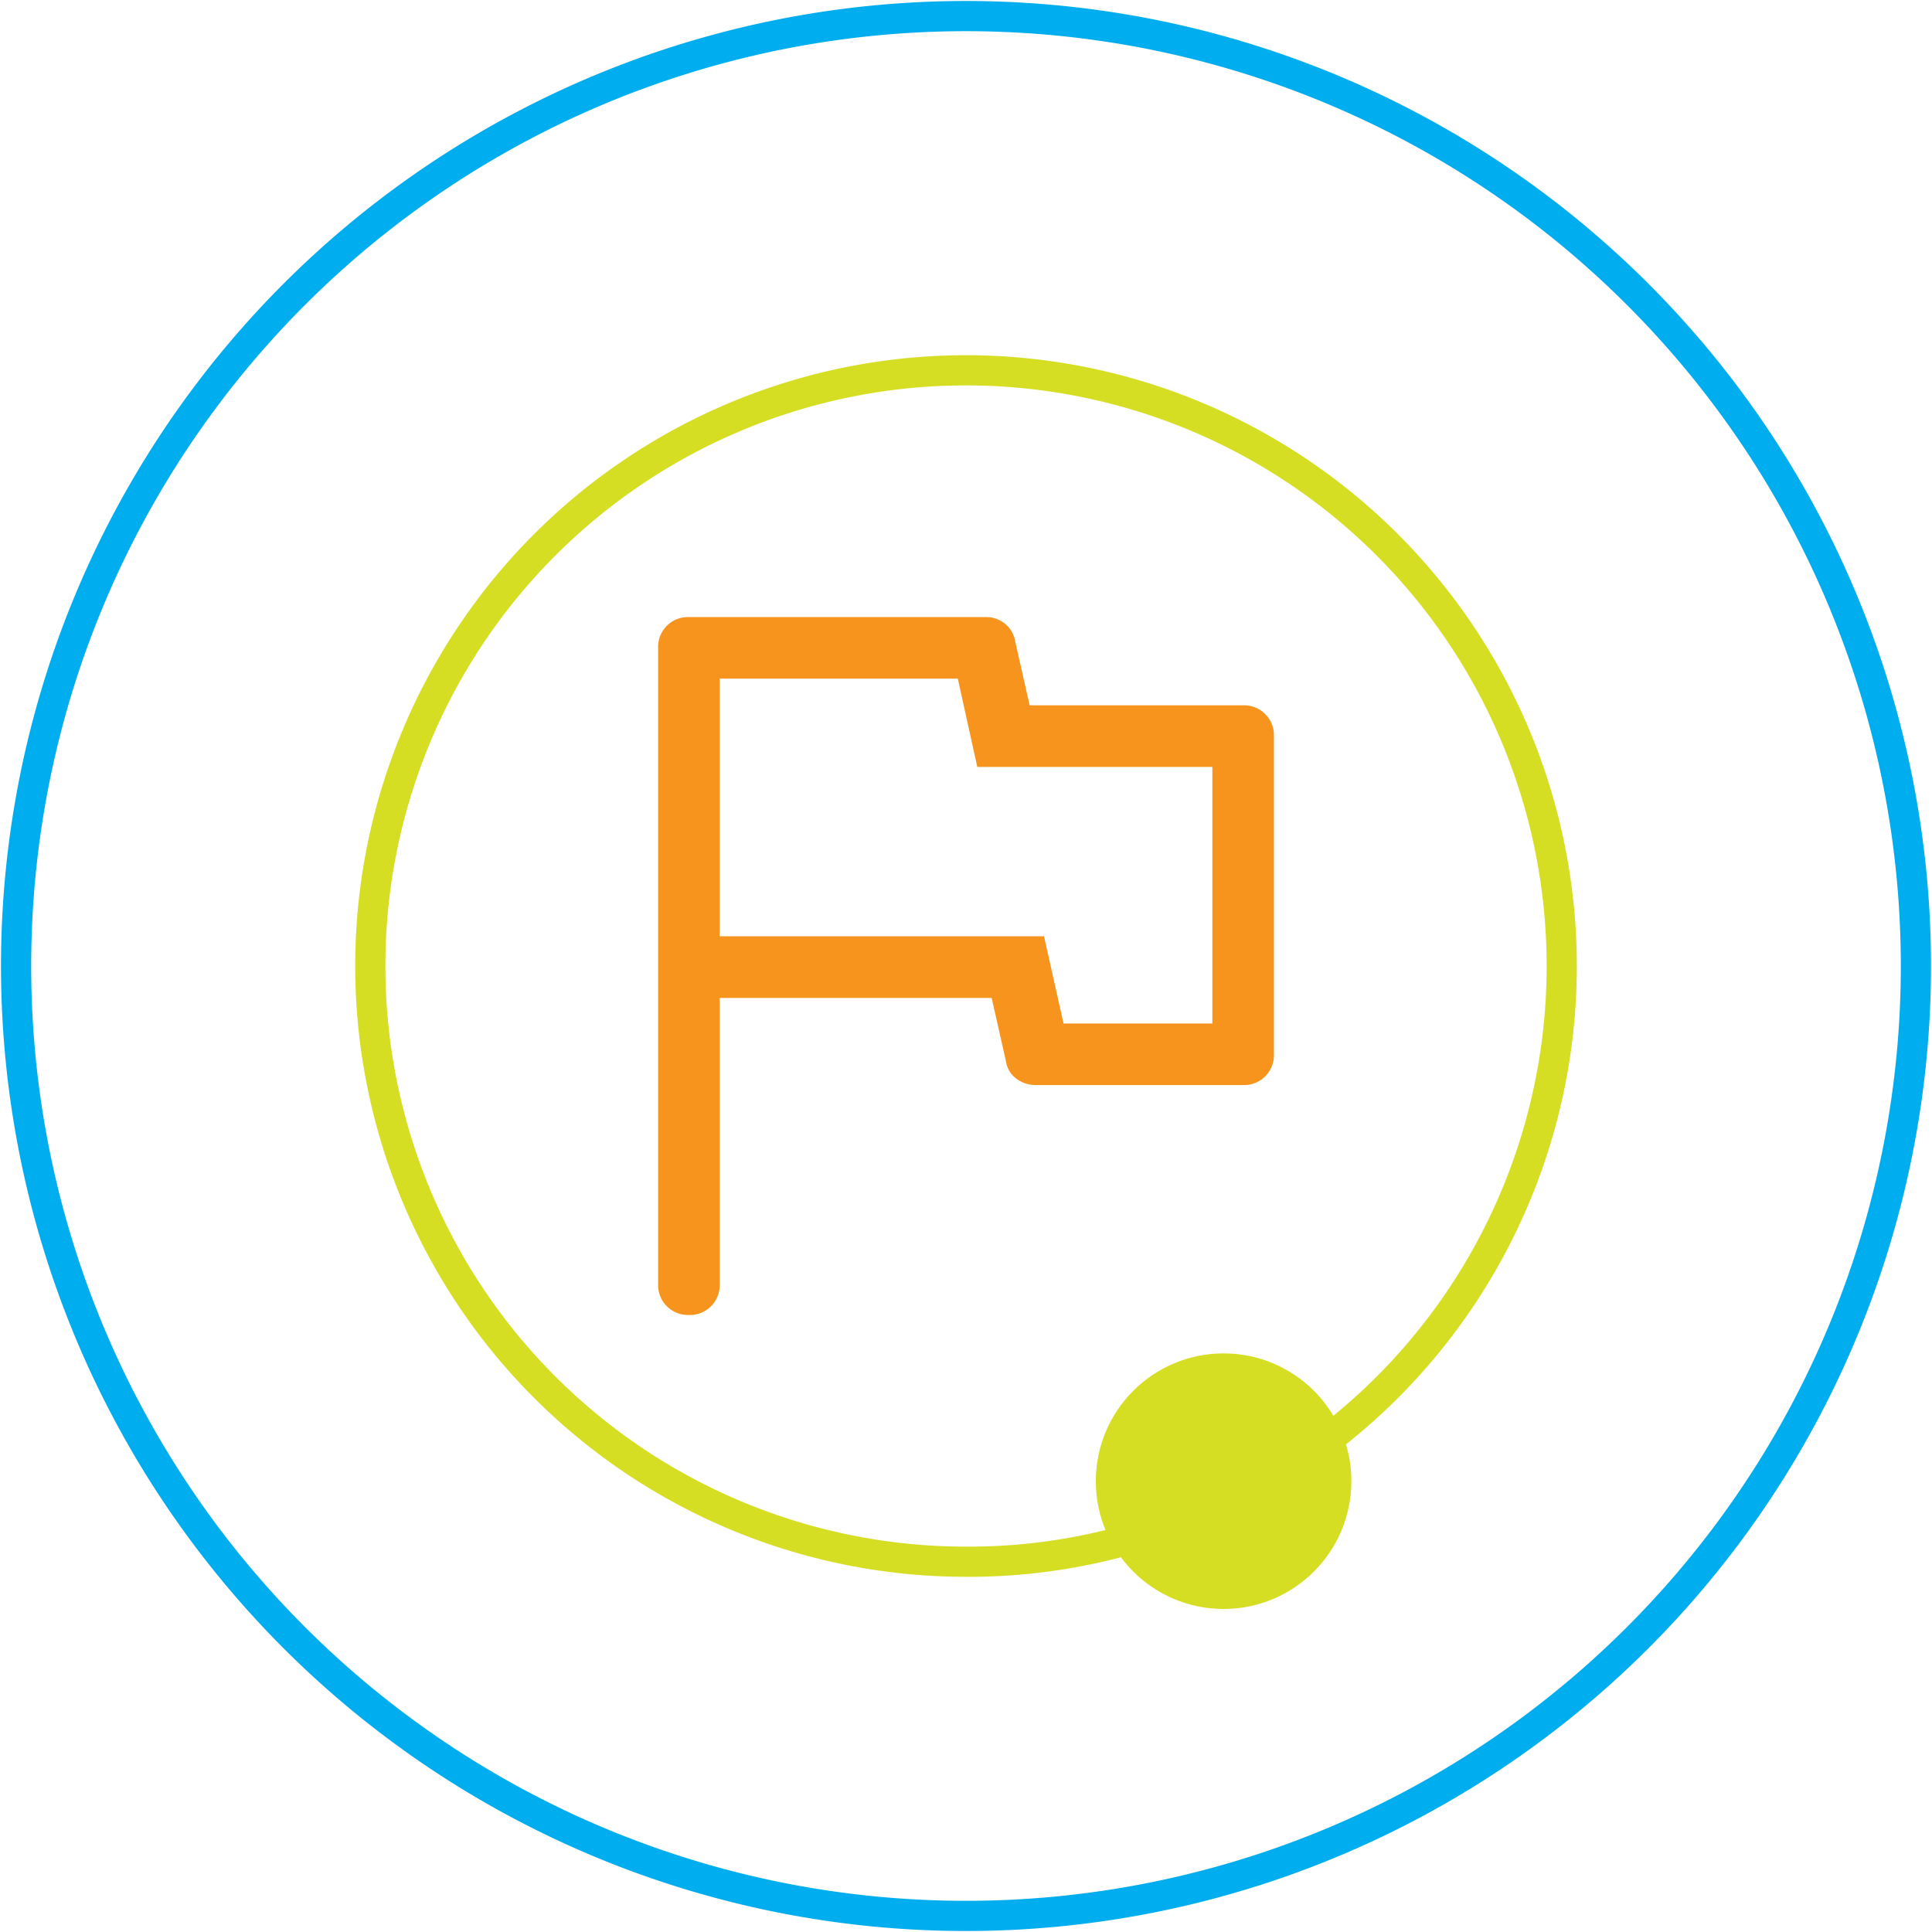
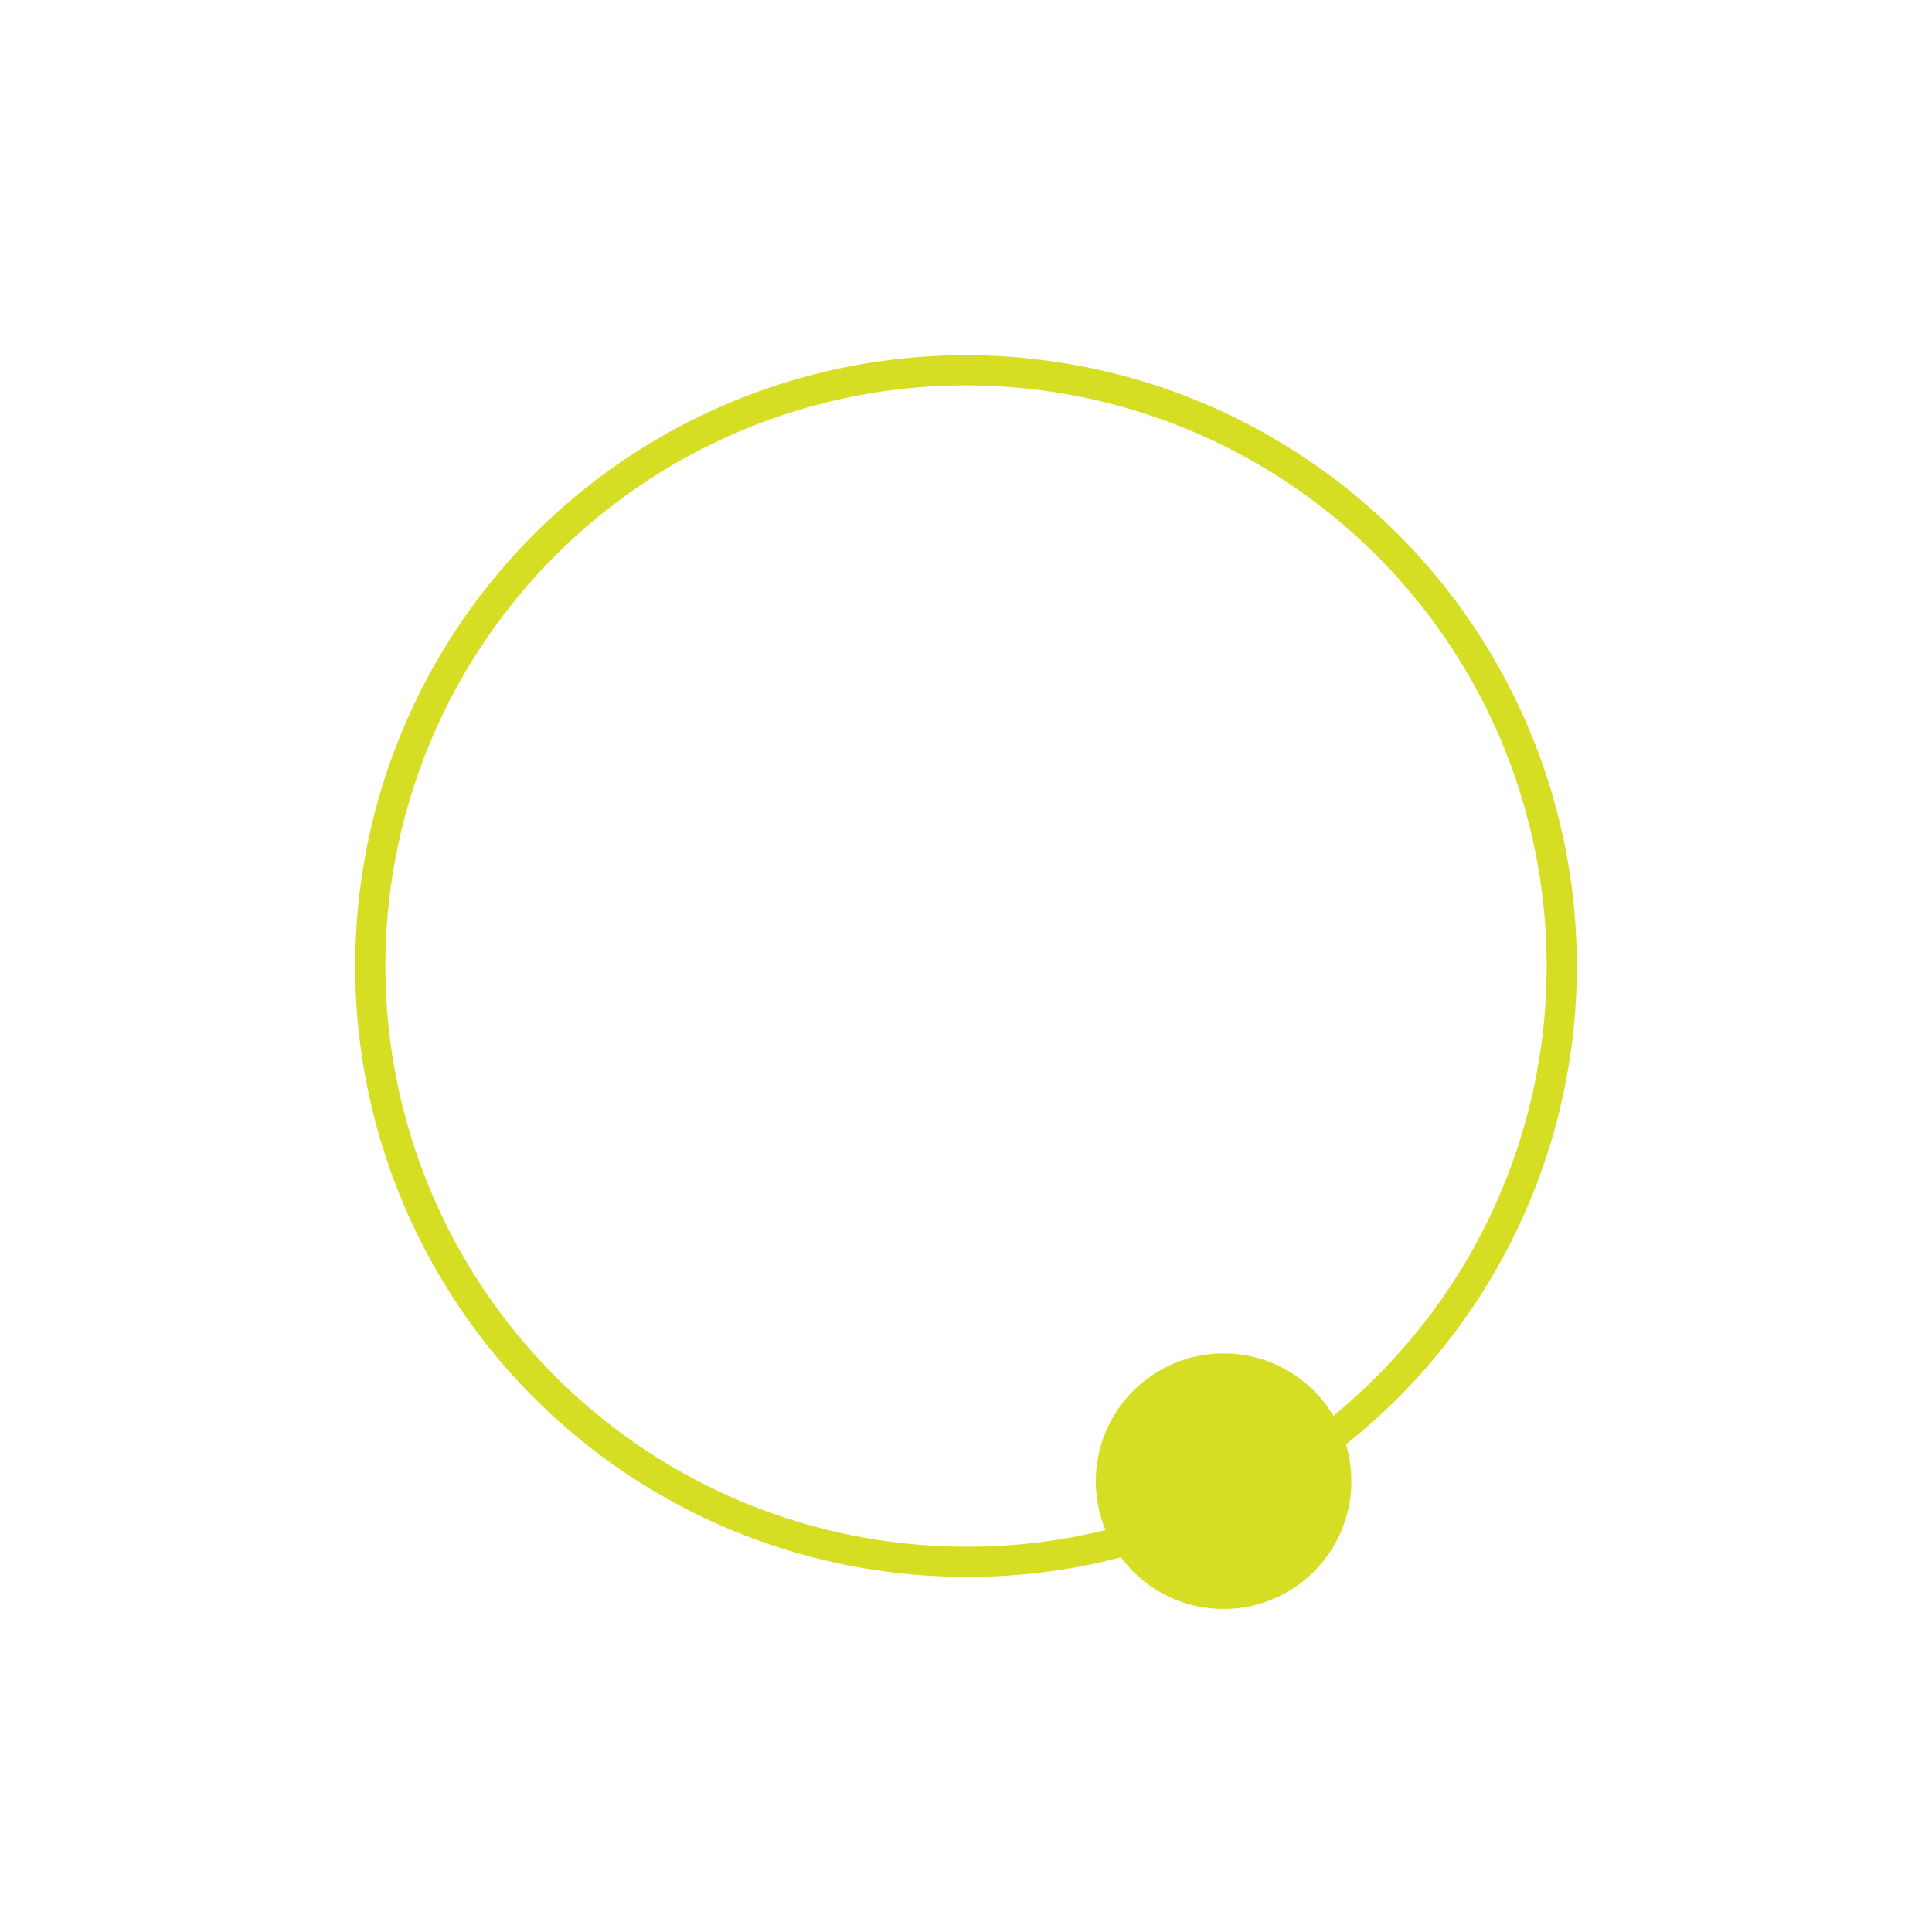
<svg xmlns="http://www.w3.org/2000/svg" width="64" height="64" viewBox="0 0 64 64">
  <defs>
    <clipPath id="clip-path">
      <rect id="Rectangle_3077" data-name="Rectangle 3077" width="64" height="64" fill="#fff" />
    </clipPath>
  </defs>
  <g id="Group_16237" data-name="Group 16237" transform="translate(-120 -1971)">
    <g id="Group_14136" data-name="Group 14136" transform="translate(-31 1146)">
      <g id="Icons-5" transform="translate(151 825)" clip-path="url(#clip-path)">
-         <path id="Path_11288" data-name="Path 11288" d="M31.467,0A31.467,31.467,0,1,1,0,31.467,31.467,31.467,0,0,1,31.467,0Z" transform="translate(0.533 0.533)" fill="none" stroke="#00adee" stroke-width="1" />
        <circle id="Ellipse_168" data-name="Ellipse 168" cx="3.733" cy="3.733" r="3.733" transform="translate(36.8 45.333)" fill="#d6de23" stroke="#d6de23" stroke-width="1" />
        <path id="Path_11289" data-name="Path 11289" d="M19.733,0a19.736,19.736,0,0,1,8.739,37.431,19.335,19.335,0,0,1-8.739,2.036A19.733,19.733,0,0,1,19.733,0Z" transform="translate(12.267 12.267)" fill="none" stroke="#d6de23" stroke-width="1" />
      </g>
    </g>
-     <path id="flag_FILL0_wght400_GRAD0_opsz48" d="M11.02,31.119A.988.988,0,0,1,10,30.1V9.02A.988.988,0,0,1,11.02,8h9.825a.993.993,0,0,1,.646.221.959.959,0,0,1,.34.595l.476,2.108h7.072a.988.988,0,0,1,1.02,1.02V22.483a.988.988,0,0,1-1.02,1.02H22.511a1.068,1.068,0,0,1-.629-.2.866.866,0,0,1-.357-.578l-.476-2.108H12.04V30.1a.988.988,0,0,1-1.02,1.02ZM20.2,15.752Zm3.23,5.712h4.93v-8.5H20.573l-.646-2.924H12.04v8.534H22.783Z" transform="translate(131.801 1983.441)" fill="#f7941e" />
  </g>
</svg>